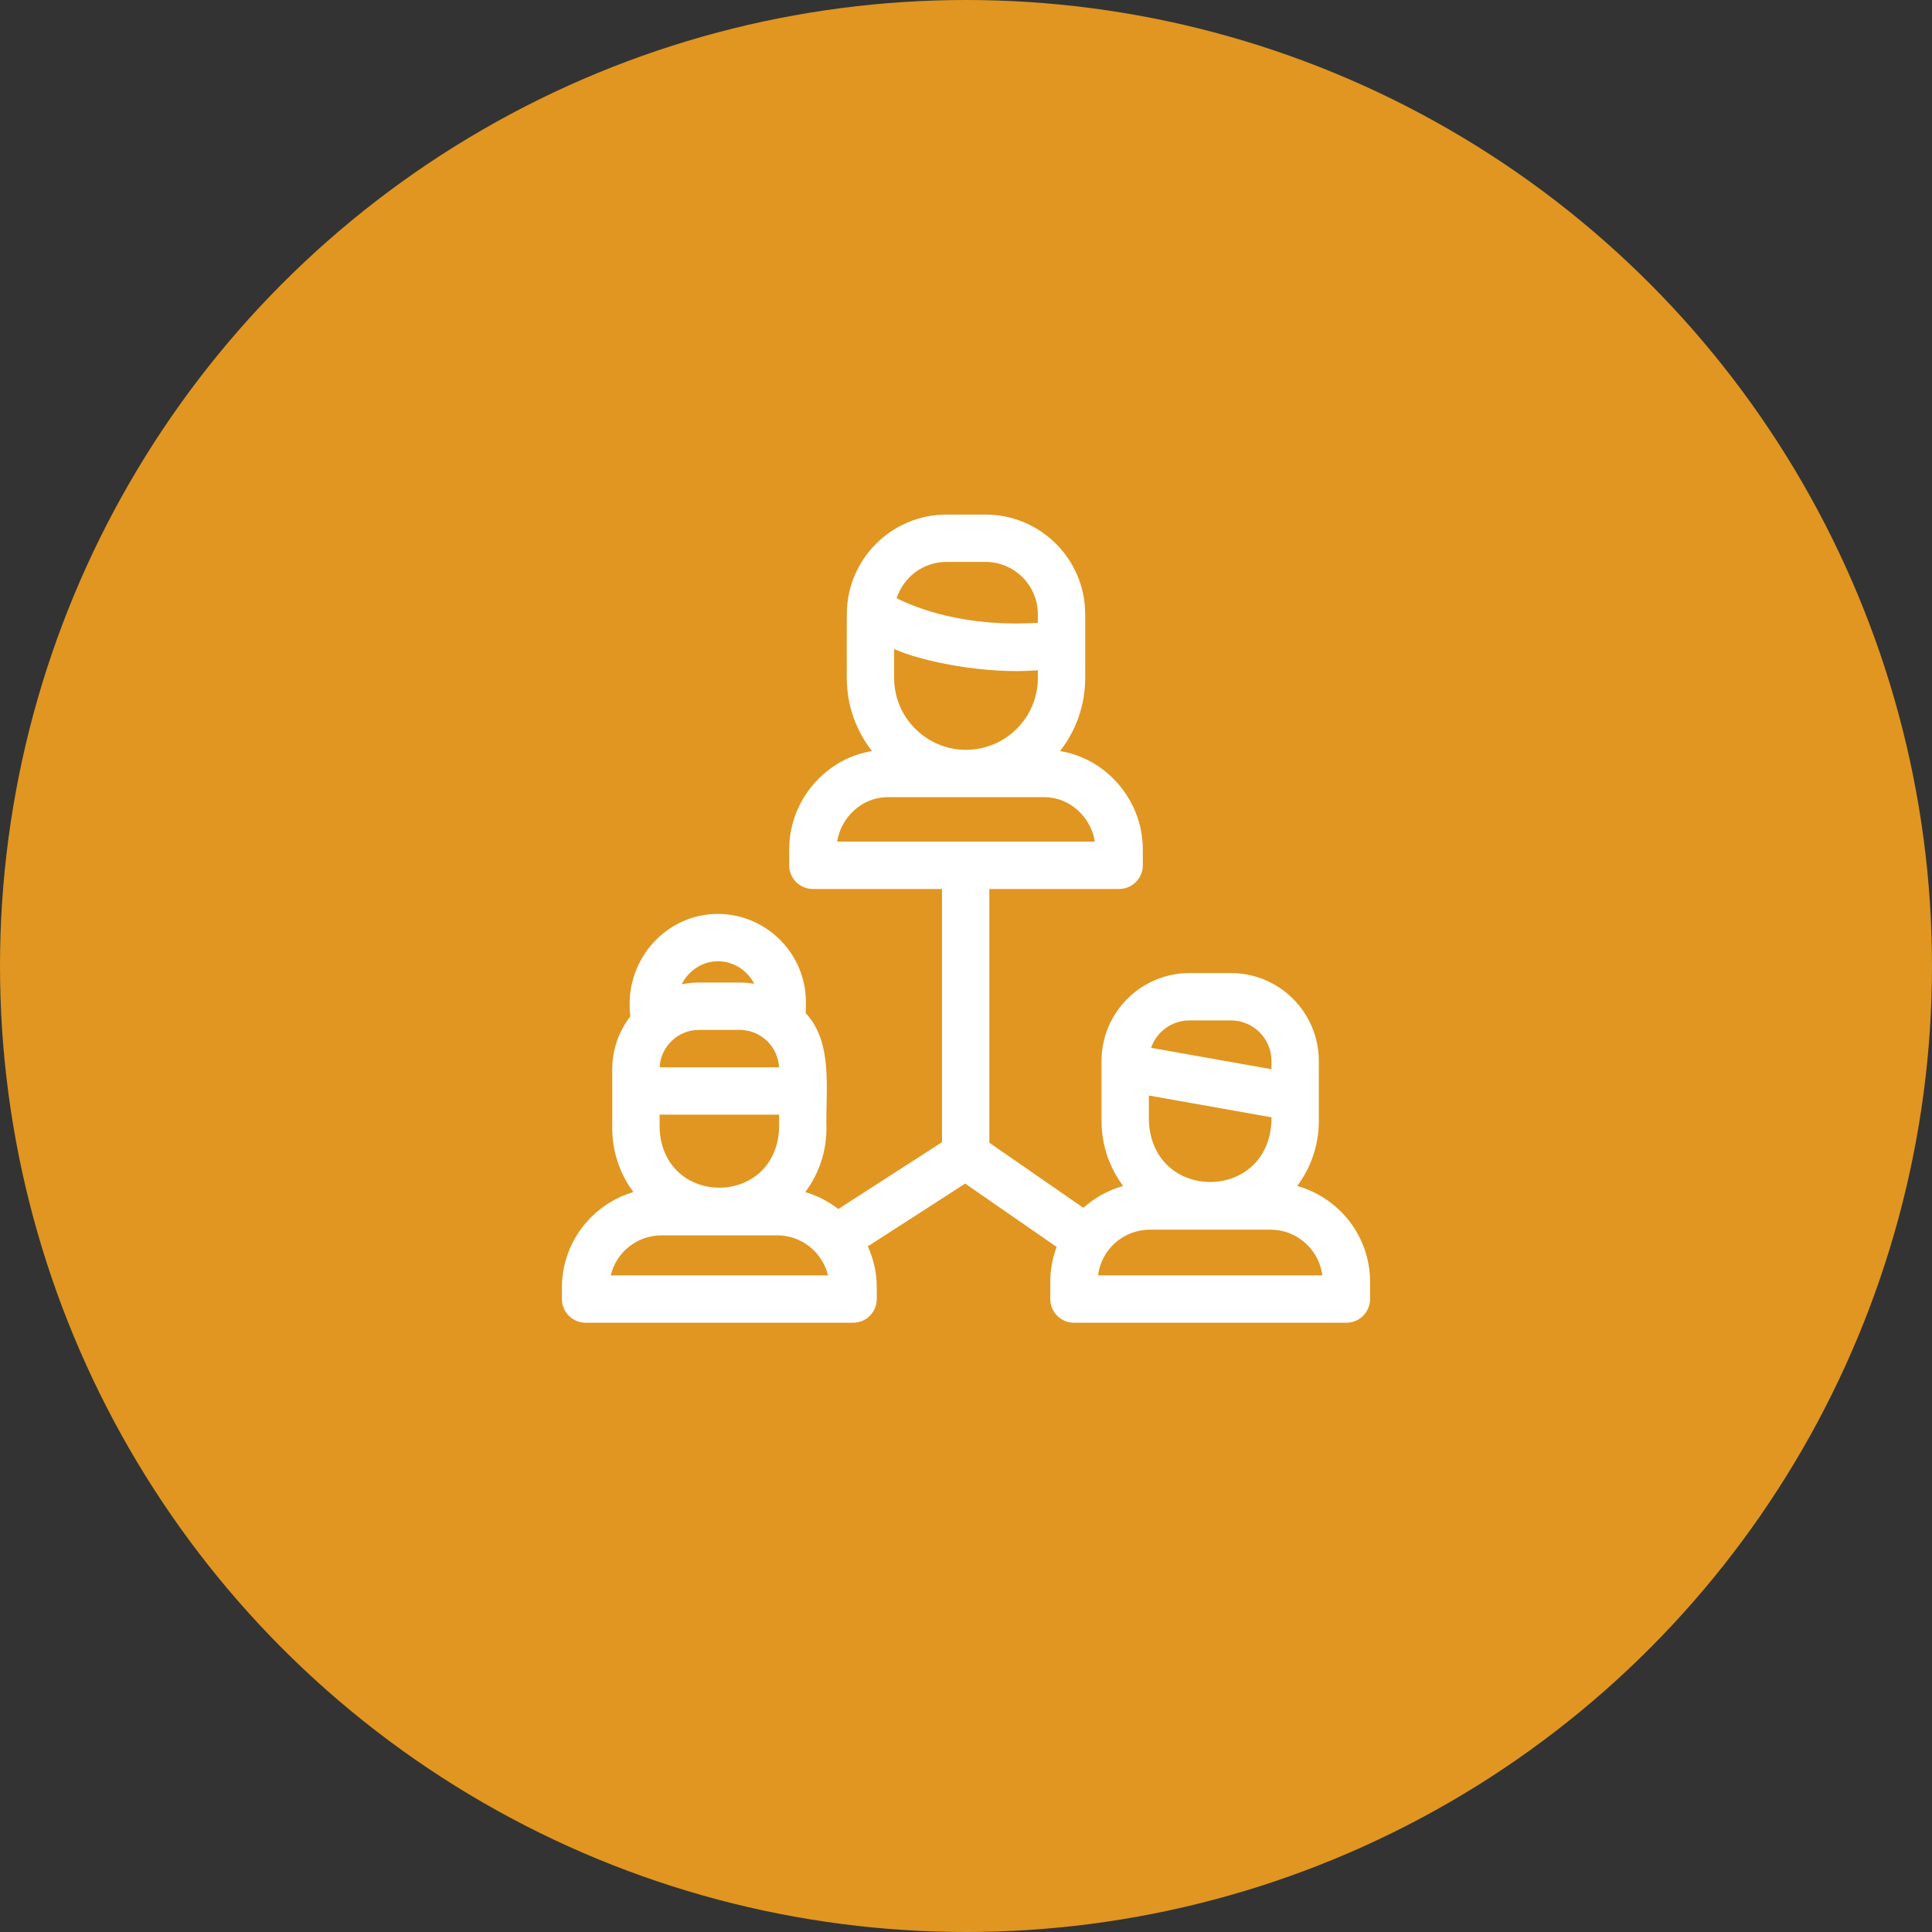
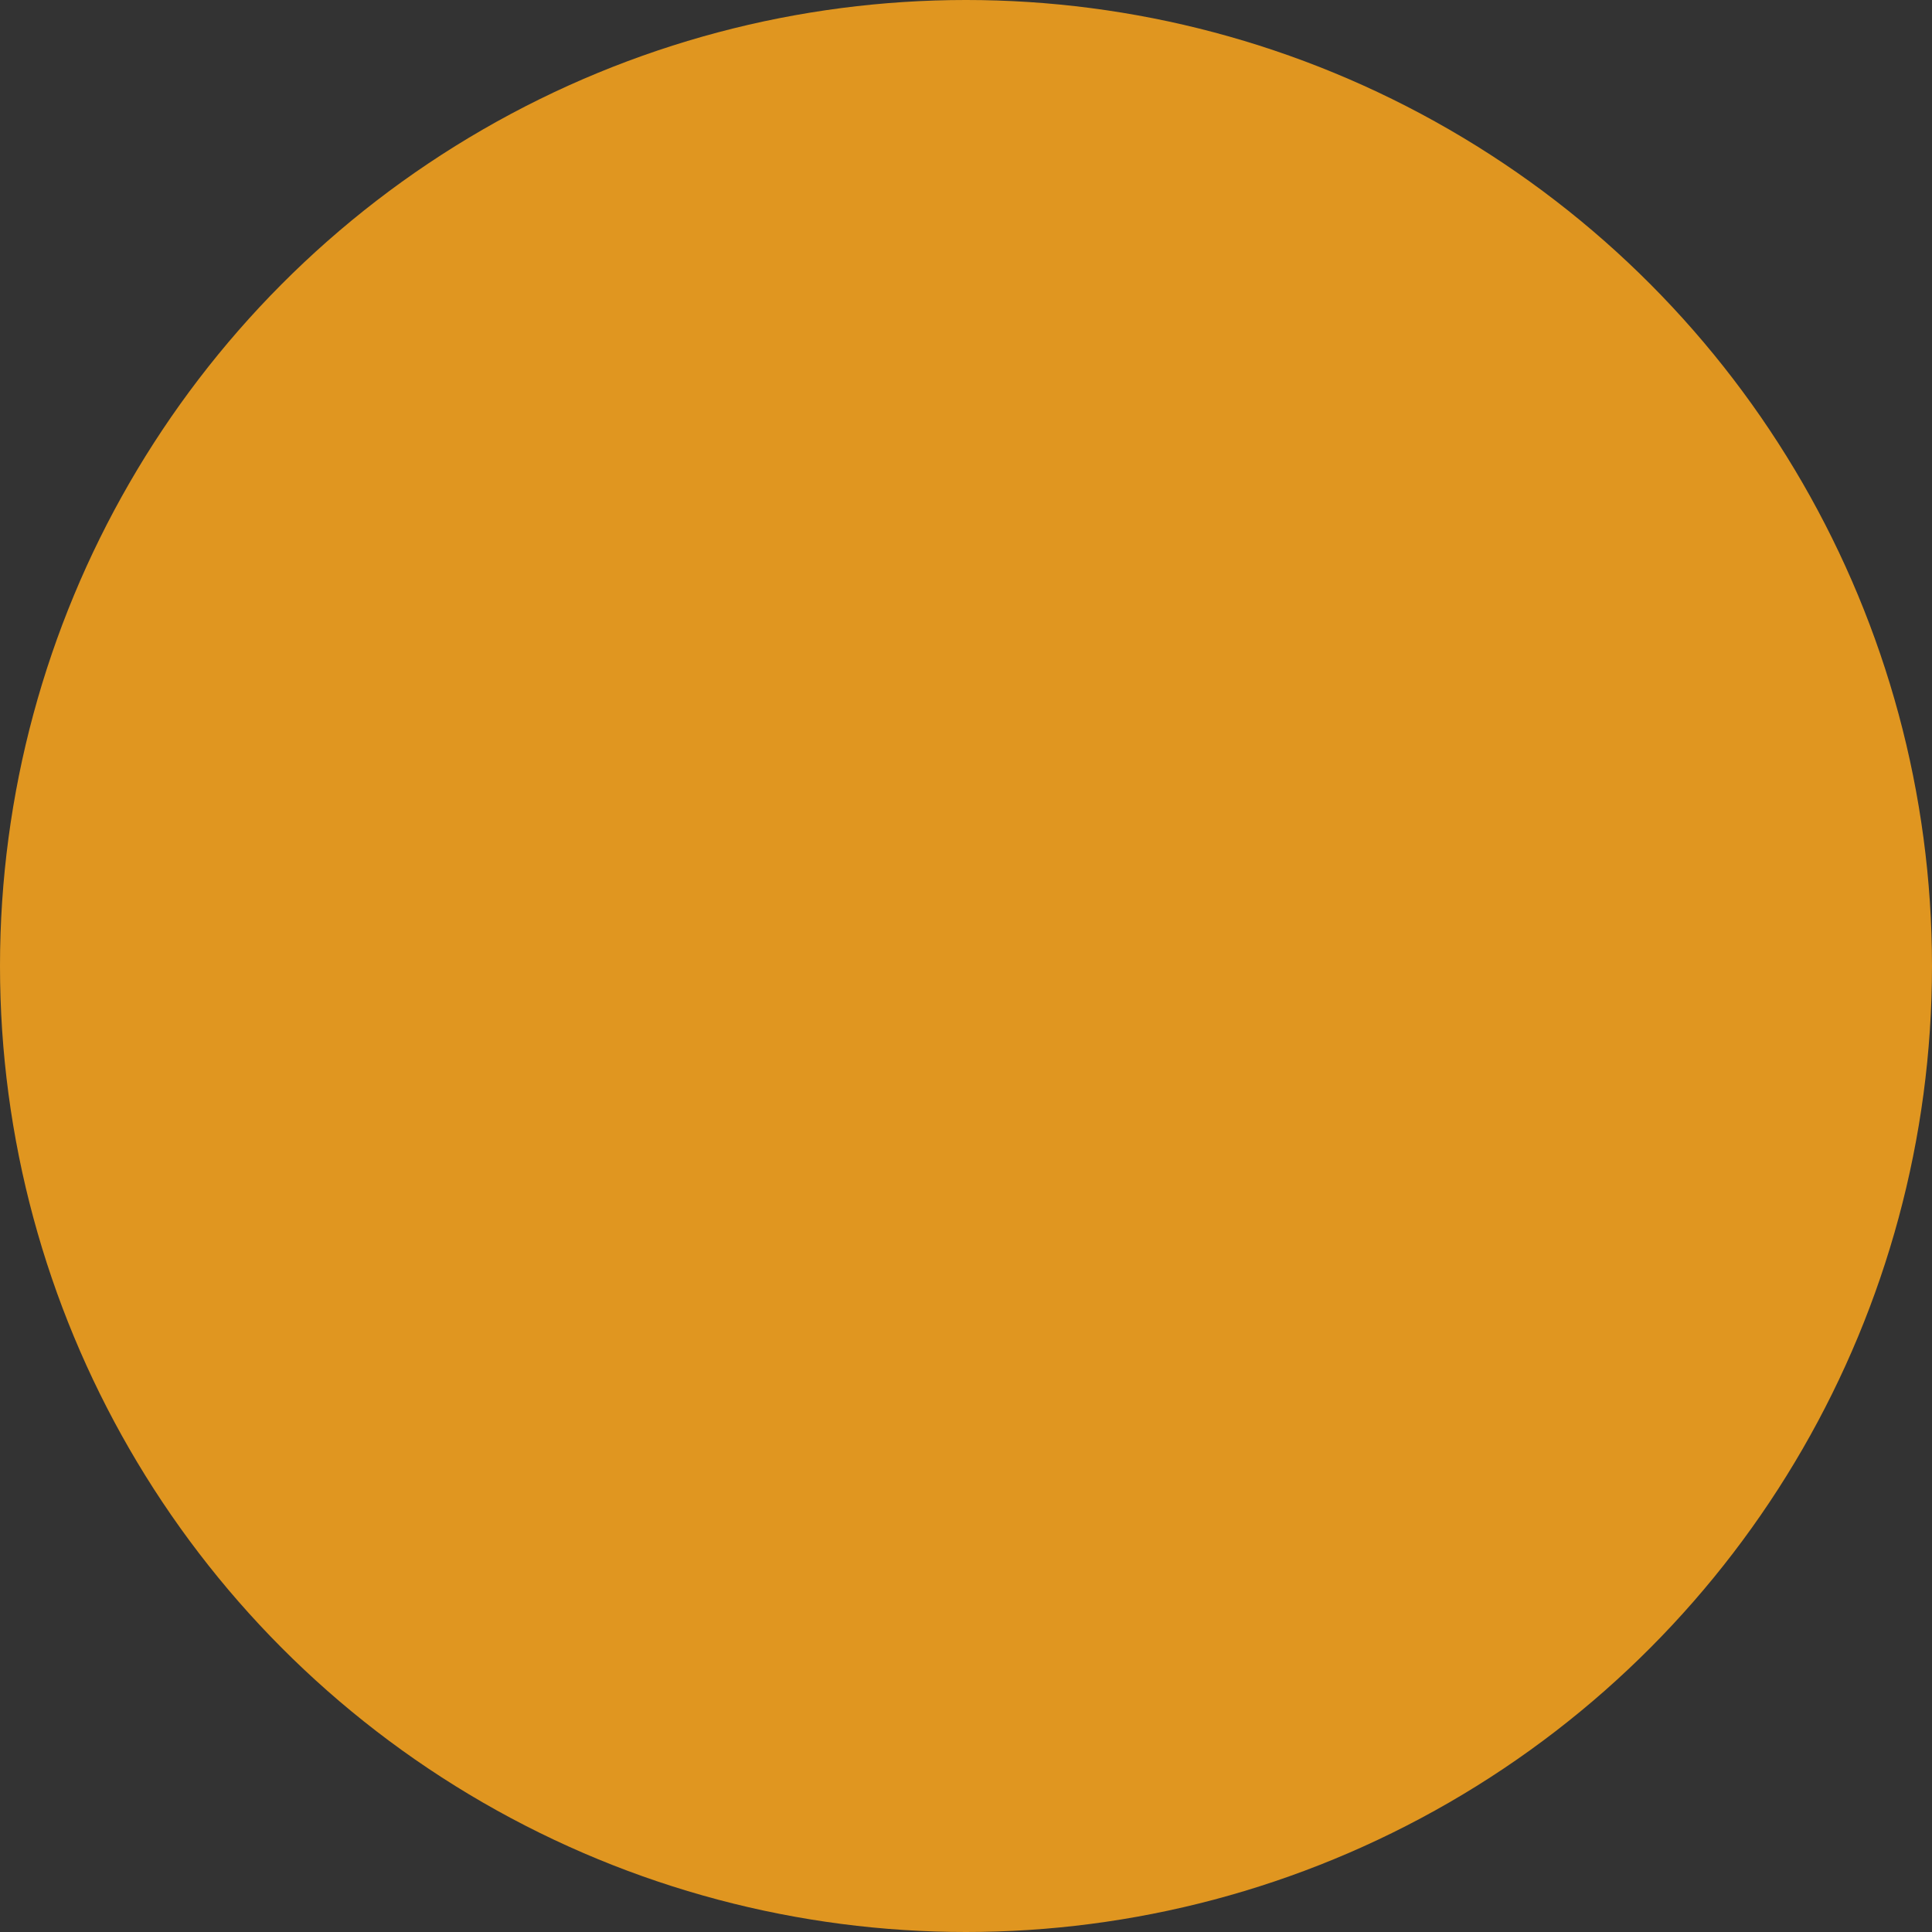
<svg xmlns="http://www.w3.org/2000/svg" width="1224" height="1224" viewBox="0 0 1224 1224" fill="none">
  <rect x="0" y="0" width="1224" height="1224" fill="#333333" stroke="none" />
  <circle cx="612" cy="612" r="612" fill="#E09620" />
-   <path d="M821.838 751.365C830.433 739.878 835.529 725.628 835.529 710.21C835.529 700.923 835.529 681.265 835.529 672.166C835.529 641.457 810.545 616.474 779.836 616.474H753.562C722.853 616.474 697.87 641.457 697.87 672.166V710.21C697.87 725.628 702.965 739.878 711.561 751.365C702.078 754.01 693.487 758.808 686.359 765.215L626.786 723.959V563.203H709.027C717.311 563.203 724.027 556.487 724.027 548.203V538.309C724.027 521.697 717.604 505.937 705.94 493.933C696.464 484.18 684.514 477.946 671.581 475.844C681.556 463.043 687.52 446.97 687.52 429.521C687.52 419.208 687.52 399.51 687.52 389.132C687.52 354.321 659.198 326 624.387 326H599.613C566.394 326 539.104 351.795 536.676 384.405C536.296 384.444 536.551 428.256 536.48 429.522C536.48 446.971 542.444 463.043 552.419 475.845C539.485 477.948 527.535 484.181 518.06 493.934C506.396 505.938 499.973 521.698 499.973 538.31V548.204C499.973 556.488 506.689 563.204 514.973 563.204H596.785V723.639L531.097 765.977C524.937 761.175 517.871 757.49 510.196 755.228C518.607 743.928 523.593 729.935 523.593 714.797C522.928 691.077 528.18 660.869 510.405 641.787C510.569 639.906 510.586 638.012 510.582 635.849L510.581 634.834C510.581 604.348 485.784 579.303 455.304 579.005C440.578 578.869 426.538 584.612 415.865 595.198C405.07 605.905 398.893 620.704 398.918 635.801C398.923 638.699 398.982 641.245 399.364 643.885C392.176 653.176 387.883 664.814 387.883 677.443V714.797C387.883 729.935 392.869 743.928 401.28 755.228C375.139 762.933 356 787.135 356 815.737V823C356 831.284 362.716 838 371 838H540.476C548.76 838 555.476 831.284 555.476 823V815.737C555.476 806.423 553.431 797.583 549.792 789.618L611.486 749.853L669.422 789.977C666.828 796.873 665.398 804.334 665.398 812.125V823C665.398 831.284 672.114 838 680.398 838H853C861.284 838 868 831.284 868 823V812.126C868 783.203 848.428 758.781 821.838 751.365ZM566.479 429.521V411.171C584.176 419.187 624.787 427.379 657.519 424.63V429.521C657.519 454.621 637.099 475.042 611.999 475.042H611.998C586.899 475.042 566.479 454.621 566.479 429.521ZM599.612 356H624.386C642.656 356 657.519 370.863 657.519 389.133V394.571C612.125 397.441 581.555 385.735 568.069 379.002C572.361 365.673 584.875 356 599.612 356ZM562.241 505.042H661.758C677.57 505.042 691.164 517.491 693.628 533.203H530.371C532.835 517.491 546.429 505.042 562.241 505.042ZM727.869 710.21V694.064L805.529 707.857V710.21C803.39 761.736 729.989 761.696 727.869 710.21ZM753.562 646.474H779.836C794.003 646.474 805.529 657.999 805.529 672.166V677.389L729.26 663.843C732.727 653.75 742.307 646.474 753.562 646.474ZM417.882 714.796V706.155H493.593V714.796C491.508 765.029 419.948 764.99 417.882 714.796ZM493.56 676.155H417.915C418.587 662.99 429.509 652.485 442.838 652.485H468.637C481.966 652.485 492.888 662.99 493.56 676.155ZM455.011 609.002C464.962 609.1 473.598 614.904 477.821 623.268C474.832 622.763 471.767 622.486 468.637 622.486H442.838C439.075 622.486 435.399 622.868 431.847 623.592C433.162 620.99 434.889 618.582 436.991 616.498C441.93 611.599 448.323 608.918 455.011 609.002ZM386.913 808C390.406 793.477 403.506 782.651 419.086 782.651H492.39C502.177 782.651 510.984 786.925 517.047 793.702C517.505 794.347 518.004 794.948 518.542 795.498C521.367 799.139 523.452 803.381 524.563 808H386.913ZM695.654 808C697.692 791.697 711.638 779.04 728.484 779.04H804.913C821.76 779.04 835.706 791.697 837.744 808H695.654Z" fill="white" />
</svg>